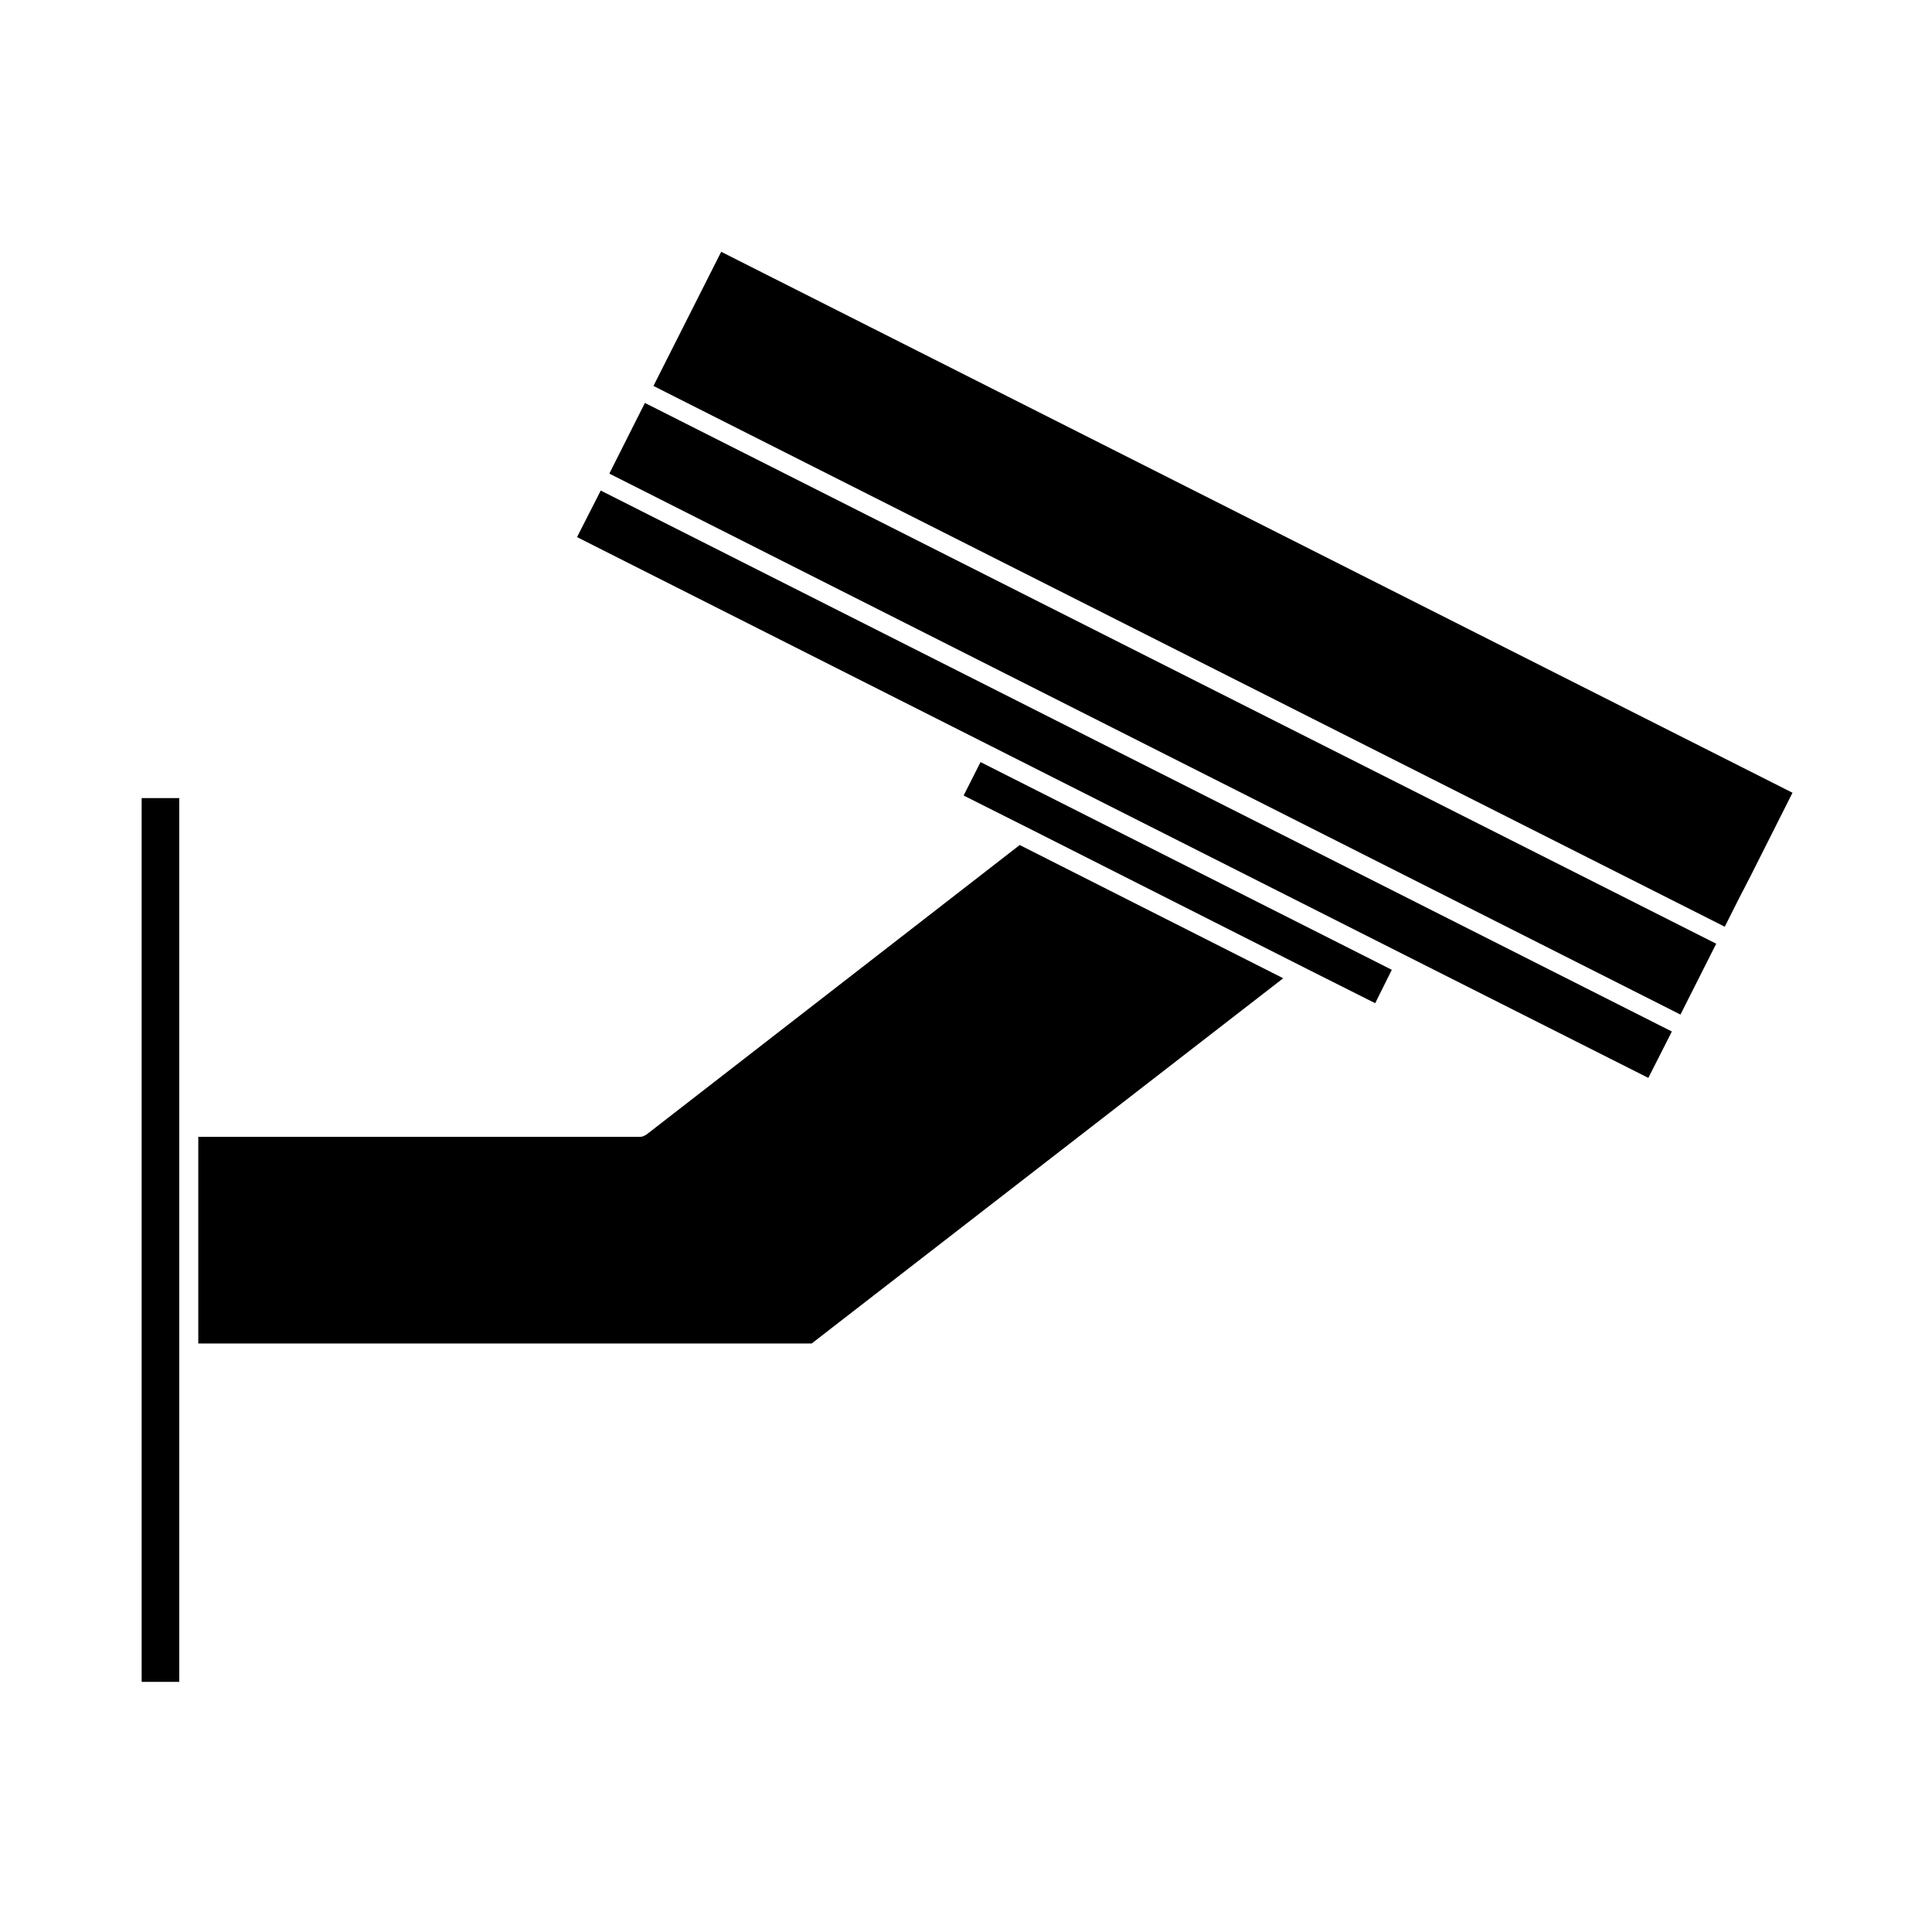
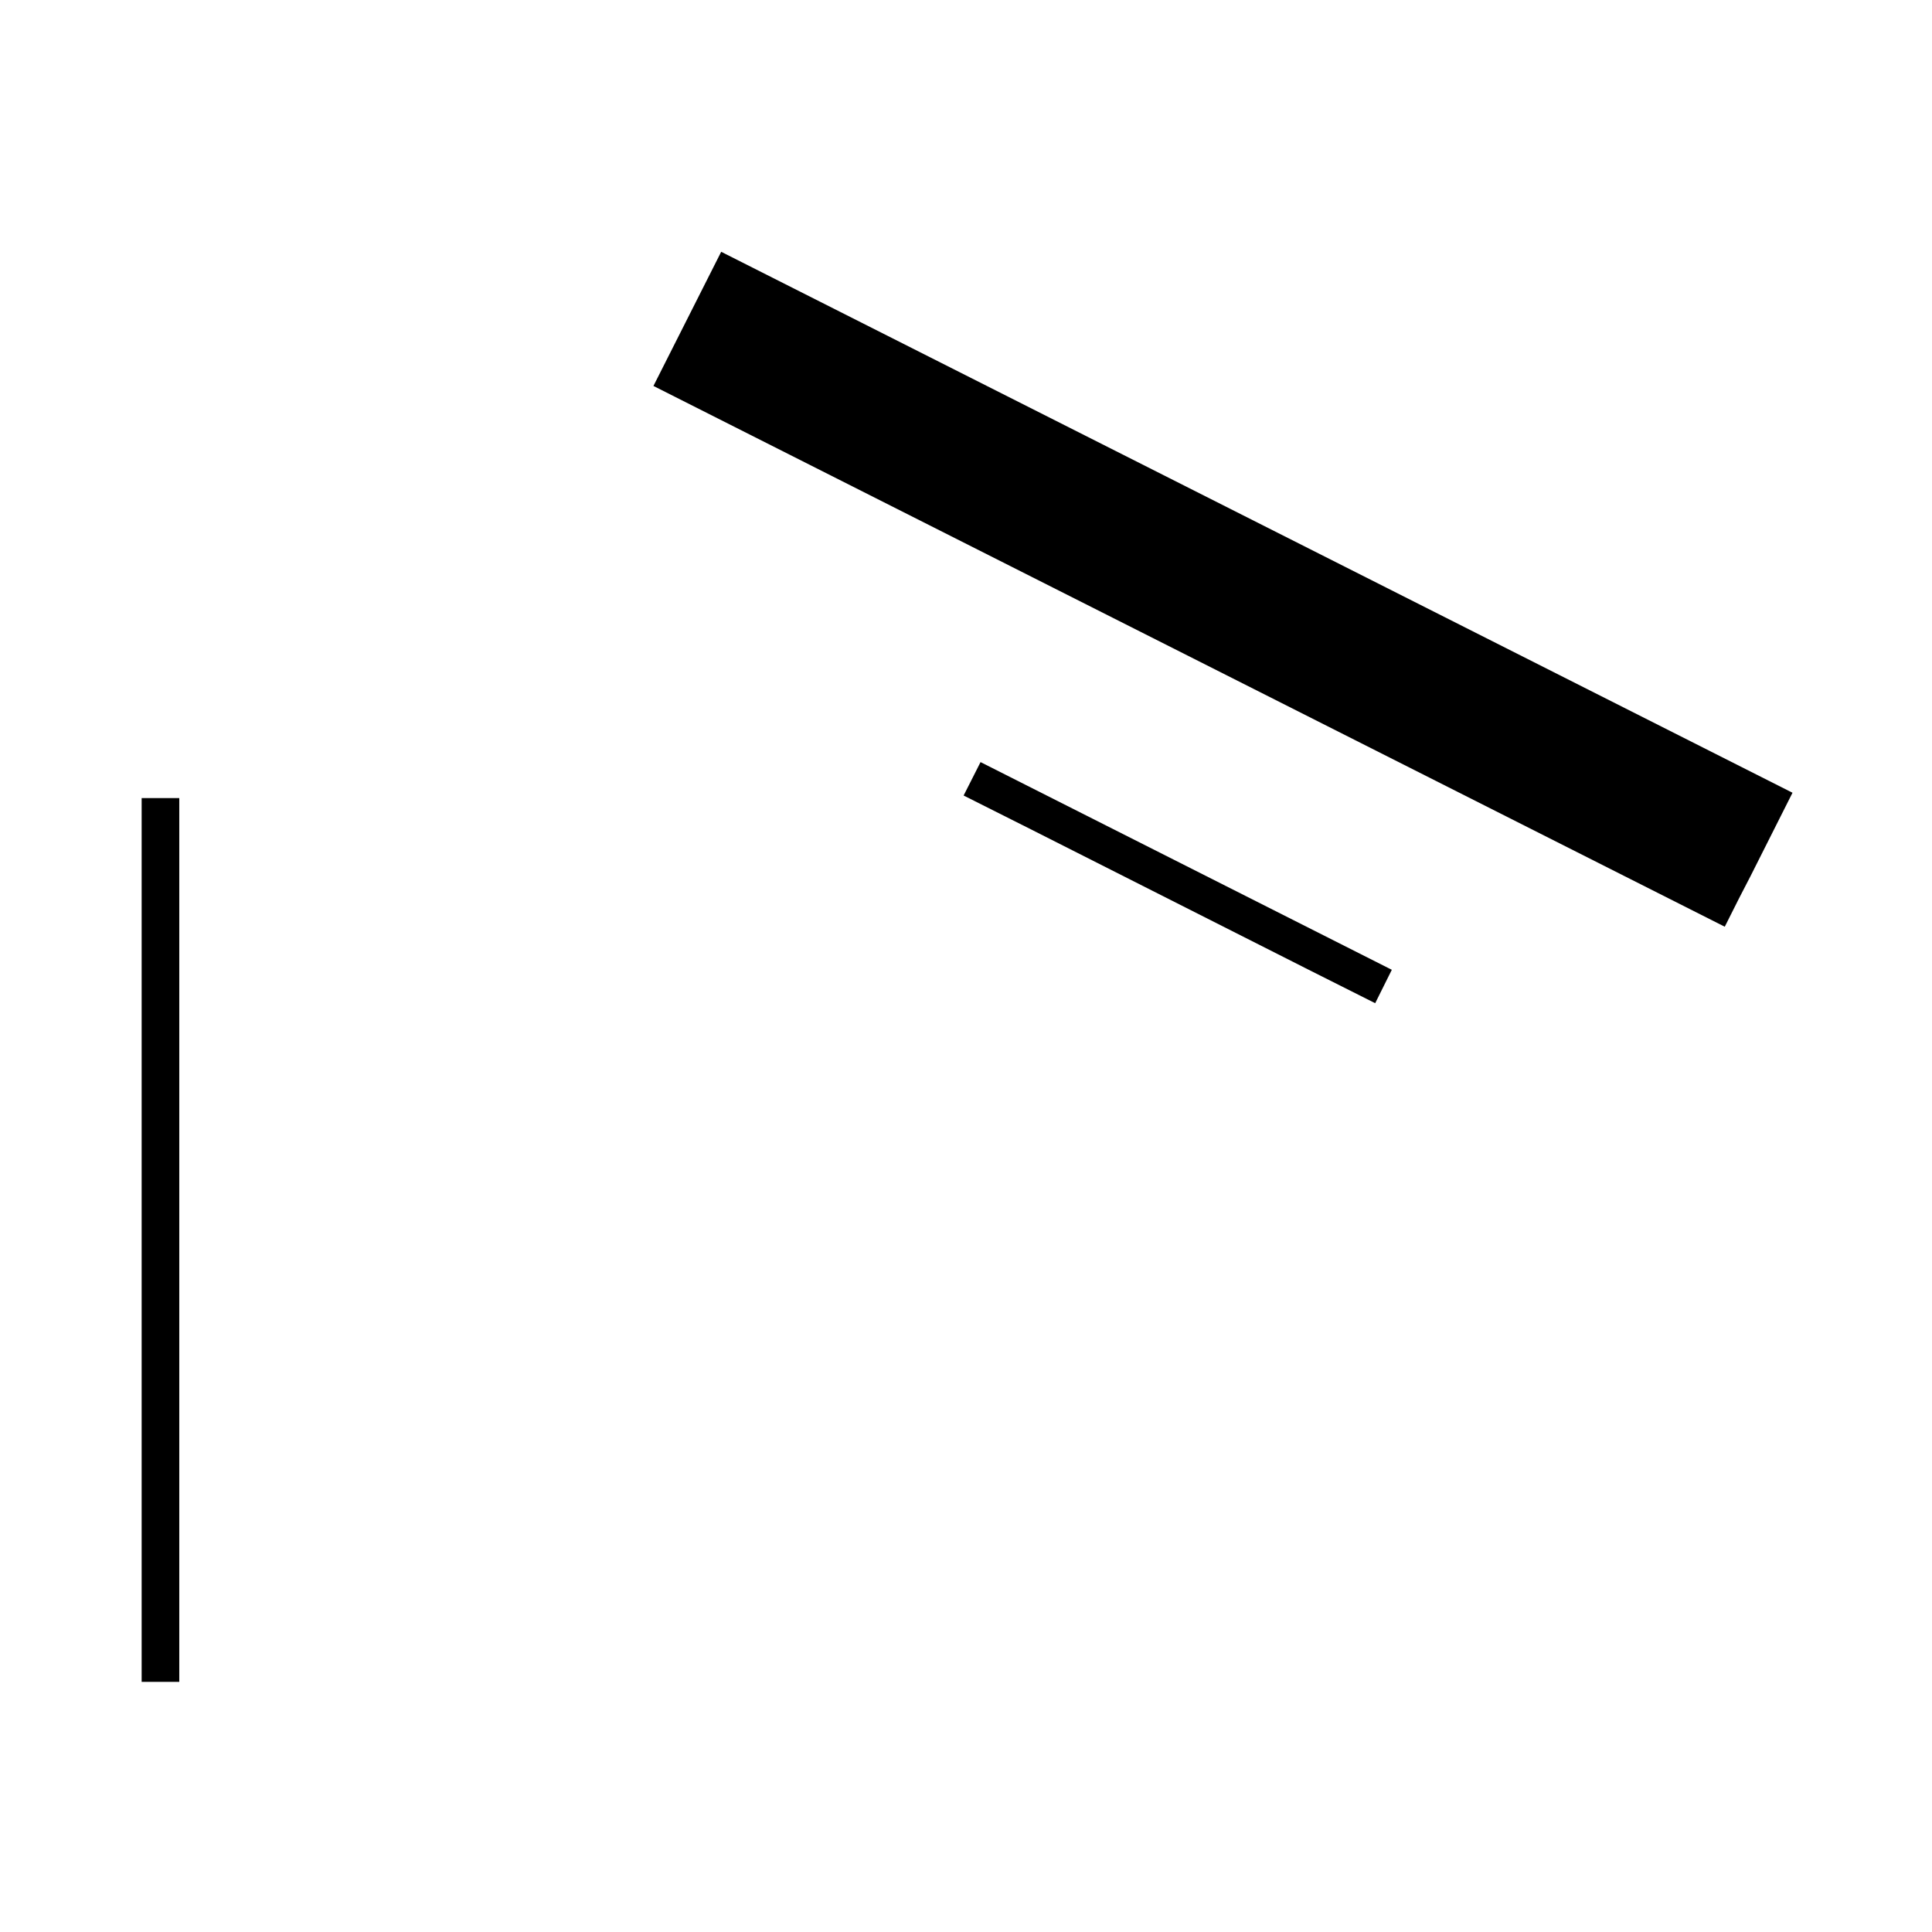
<svg xmlns="http://www.w3.org/2000/svg" fill="#000000" width="800px" height="800px" version="1.1" viewBox="144 144 512 512">
  <g>
    <path d="m181.54 589.71h9.969v-234.21h-9.969z" />
    <path d="m317.17 246.28 283.91 143.31 3.754-7.465 0.004-0.004 0.008-0.023 3.062-5.922 0.004-0.008 11.121-22.082-283.91-143.36z" />
-     <path d="m305.48 269.51 283.86 143.36 7.856-15.57 1.617-3.207-283.91-143.31z" />
-     <path d="m315.23 444.74c-0.047 0.035-0.105 0.02-0.156 0.055-0.402 0.273-0.863 0.469-1.387 0.473h-117.14v54.766h162.56l124.96-96.785-69.832-35.309z" />
    <path d="m399.37 354.82 15.719 7.902 0.012 0.004 0.09 0.039 0.012 0.008 74.719 37.773 0.012 0.004 0.07 0.043 0.02 0.008 18.414 9.258 4.406-8.852-108.99-55.043z" />
-     <path d="m296.92 286.34 106.96 53.992 113.47 57.305 63.473 32.016 6.238-12.293-283.86-143.36z" />
  </g>
</svg>